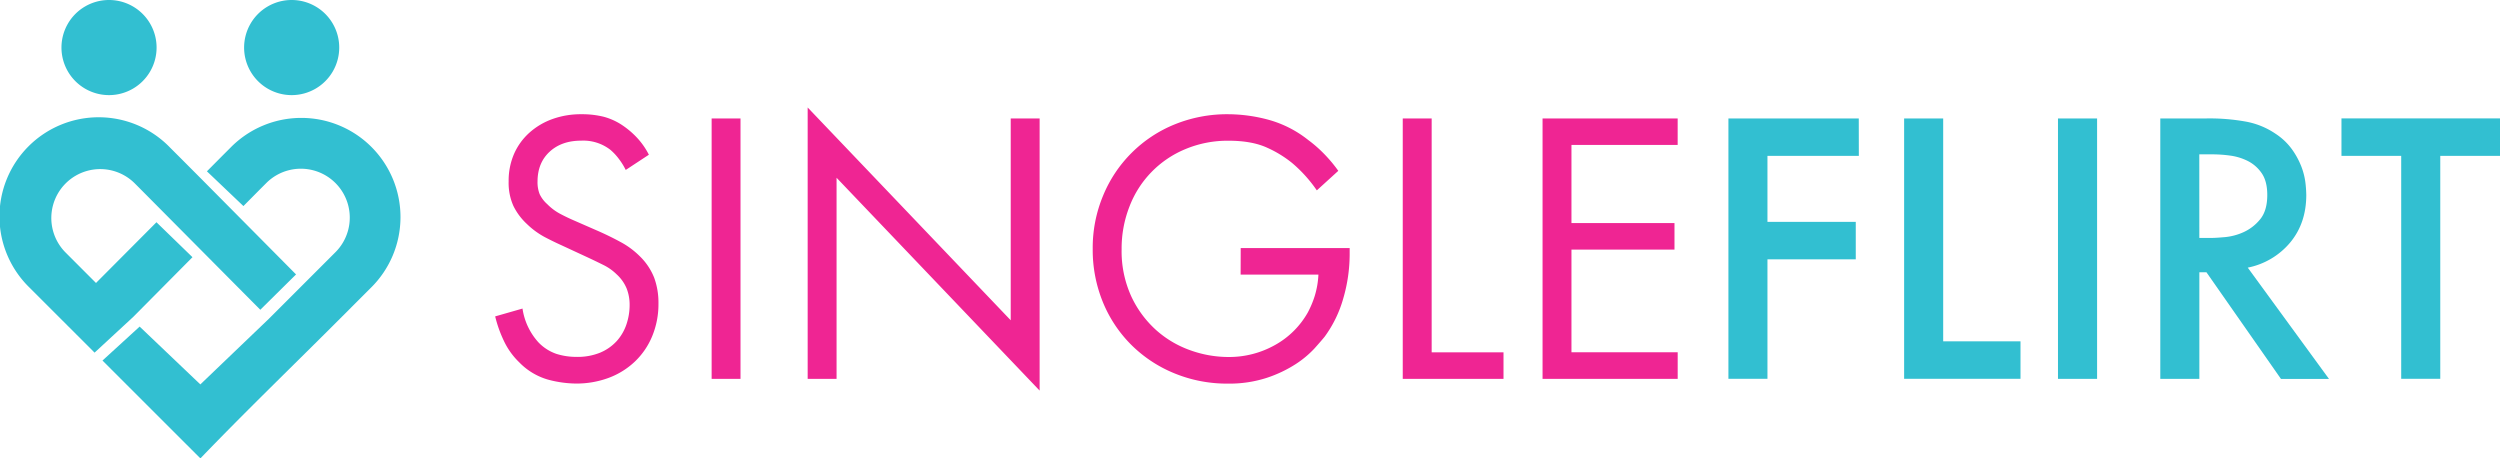
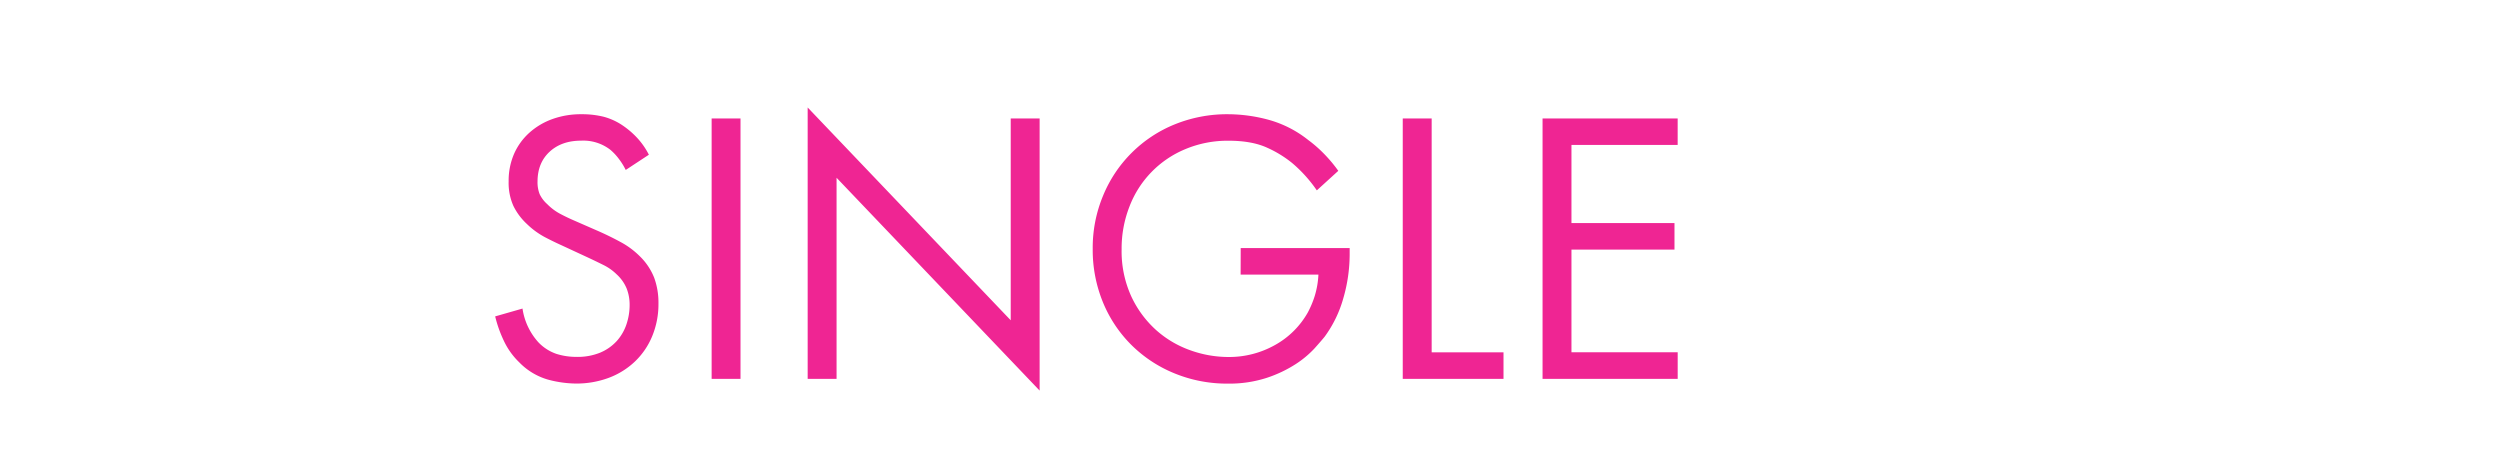
<svg xmlns="http://www.w3.org/2000/svg" width="300" height="55" fill="none">
  <g clip-path="url(#a)">
    <path fill="#EF2593" d="M75.087 20.394a7.965 7.965 0 0 0-.82-1.322 6.71 6.71 0 0 0-1.01-1.085 5.298 5.298 0 0 0-3.517-1.108c-1.564 0-2.825.442-3.784 1.327-.959.885-1.443 2.067-1.451 3.548a3.9 3.9 0 0 0 .252 1.539c.22.46.53.87.914 1.206.453.462.975.853 1.546 1.158.564.3 1.142.576 1.734.83l3 1.312c.904.405 1.77.834 2.598 1.287a9.863 9.863 0 0 1 2.228 1.665 7.356 7.356 0 0 1 1.733 2.598 8.75 8.75 0 0 1 .505 3.071 10.04 10.04 0 0 1-.757 3.936 8.866 8.866 0 0 1-2.087 3.045 9.23 9.23 0 0 1-3.138 1.945c-1.253.461-2.579.691-3.913.68a13.369 13.369 0 0 1-3.351-.47 7.783 7.783 0 0 1-3.444-2.061 8.757 8.757 0 0 1-1.875-2.624 14.777 14.777 0 0 1-1.029-2.904l3.28-.939a7.685 7.685 0 0 0 1.895 4.037 5.403 5.403 0 0 0 2.187 1.405c.77.239 1.573.359 2.38.356a7.146 7.146 0 0 0 2.848-.505 5.629 5.629 0 0 0 1.998-1.395 5.713 5.713 0 0 0 1.166-2.006c.251-.745.38-1.526.38-2.313a5.333 5.333 0 0 0-.355-1.983 4.74 4.74 0 0 0-1.2-1.7 6.081 6.081 0 0 0-1.606-1.134 81.177 81.177 0 0 0-2.17-1.04l-2.828-1.311c-.63-.283-1.304-.61-2.018-.984a9.606 9.606 0 0 1-2.17-1.595 7.376 7.376 0 0 1-1.602-2.154 6.753 6.753 0 0 1-.568-2.952 8.057 8.057 0 0 1 .656-3.303 7.41 7.41 0 0 1 1.83-2.523 8.4 8.4 0 0 1 2.762-1.64c1.125-.4 2.311-.596 3.505-.58.892-.01 1.782.092 2.649.302.846.227 1.646.6 2.364 1.103.64.442 1.227.956 1.748 1.534.52.58.962 1.225 1.313 1.92l-2.778 1.827ZM88.862 14.212v31.25h-3.466v-31.25h3.466ZM96.92 45.463V12.898l24.366 25.535v-24.22h3.469V46.87l-24.367-25.538v24.13h-3.467ZM148.885 29.767h13.075v.757a19.022 19.022 0 0 1-.757 5.248 14.334 14.334 0 0 1-2.251 4.64c-.25.309-.657.777-1.218 1.405a11.956 11.956 0 0 1-2.248 1.874 15.225 15.225 0 0 1-3.444 1.64 14.494 14.494 0 0 1-4.711.702 16.554 16.554 0 0 1-6.441-1.25 15.776 15.776 0 0 1-5.155-3.42 15.55 15.55 0 0 1-3.398-5.13 16.534 16.534 0 0 1-1.211-6.378 16.223 16.223 0 0 1 1.244-6.373 15.63 15.63 0 0 1 8.578-8.55 16.69 16.69 0 0 1 6.484-1.224c1.608.013 3.207.234 4.759.656a13.34 13.34 0 0 1 4.793 2.434c.723.535 1.398 1.131 2.019 1.782.577.6 1.109 1.241 1.592 1.92l-2.576 2.344a16.558 16.558 0 0 0-2.96-3.28 13.478 13.478 0 0 0-2.959-1.82c-1.223-.57-2.776-.856-4.658-.857a13.115 13.115 0 0 0-5.202 1.009 12.127 12.127 0 0 0-6.704 6.89 13.788 13.788 0 0 0-.941 5.12 13.035 13.035 0 0 0 1.15 5.641 12.57 12.57 0 0 0 2.988 4.06 12.301 12.301 0 0 0 4.117 2.43c1.442.52 2.961.791 4.494.802a11.235 11.235 0 0 0 5.692-1.456 10.171 10.171 0 0 0 3.905-3.893 11.65 11.65 0 0 0 .8-1.888c.27-.858.428-1.749.469-2.649h-9.335l.01-3.186ZM171.8 14.212v28.064h8.621v3.187H168.33v-31.25h3.47ZM201.319 17.396h-12.744v9.37h12.363v3.188h-12.363v12.322h12.747v3.187h-16.216v-31.25h16.213v3.183Z" />
-     <path fill="#32BFD1" d="M223.06 18.708h-10.965v7.918h10.597v4.49h-10.597v14.339h-4.685V14.212h15.642l.008 4.496ZM233.182 14.212v26.744h9.278v4.499h-13.965V14.212h4.687ZM251.651 14.212v31.25h-4.693v-31.25h4.693ZM264.811 14.212a24.472 24.472 0 0 1 4.794.399 9.298 9.298 0 0 1 3.444 1.428 7.412 7.412 0 0 1 2.018 1.922c.464.652.842 1.36 1.126 2.107.232.62.389 1.265.466 1.923.055.466.086.935.094 1.405 0 2.247-.64 4.145-1.92 5.692a8.895 8.895 0 0 1-5.102 3.028l9.747 13.354h-5.763l-8.944-12.8h-.848v12.793h-4.688v-31.25h5.576Zm-.89 14.339h1.498c.313 0 .836-.032 1.57-.096a6.982 6.982 0 0 0 2.225-.59 5.468 5.468 0 0 0 1.993-1.537c.577-.693.866-1.671.866-2.934 0-1.102-.227-1.977-.679-2.624a4.454 4.454 0 0 0-1.688-1.466 6.666 6.666 0 0 0-2.132-.639 16.027 16.027 0 0 0-2.018-.143h-1.64l.005 10.029ZM292.832 18.708v26.745h-4.688V18.707h-7.168v-4.496H300v4.496h-7.168Z" />
-     <path fill="#32BFD1" fill-rule="evenodd" d="m32.29 38.227 7.964-7.963a5.868 5.868 0 1 0-8.299-8.299l-.726.725-2.019 2.038-4.38-4.17 1.872-1.885.977-.976a11.902 11.902 0 1 1 16.83 16.833l-3.453 3.454c-5.629 5.642-11.492 11.283-17.008 17.023l-11.75-11.742 4.459-4.075 7.284 6.939 8.25-7.902Zm-16.305-.195 7.112-7.168-4.322-4.195-7.064 7.094-.19.195-3.69-3.694a5.869 5.869 0 0 1 8.3-8.299l.724.725 14.381 14.482 4.29-4.241-11.483-11.579-2.67-2.679-.075-.073-.903-.903A11.905 11.905 0 1 0 3.56 34.53l7.789 7.786 4.635-4.284ZM35 0a5.707 5.707 0 1 1 0 11.414A5.707 5.707 0 0 1 35 0ZM13.083 0a5.707 5.707 0 1 1 0 11.414 5.707 5.707 0 0 1 0-11.414Z" clip-rule="evenodd" />
  </g>
  <defs>
    <clipPath id="a">
      <path fill="#fff" d="M0 0h300v55H0z" />
    </clipPath>
  </defs>
</svg>